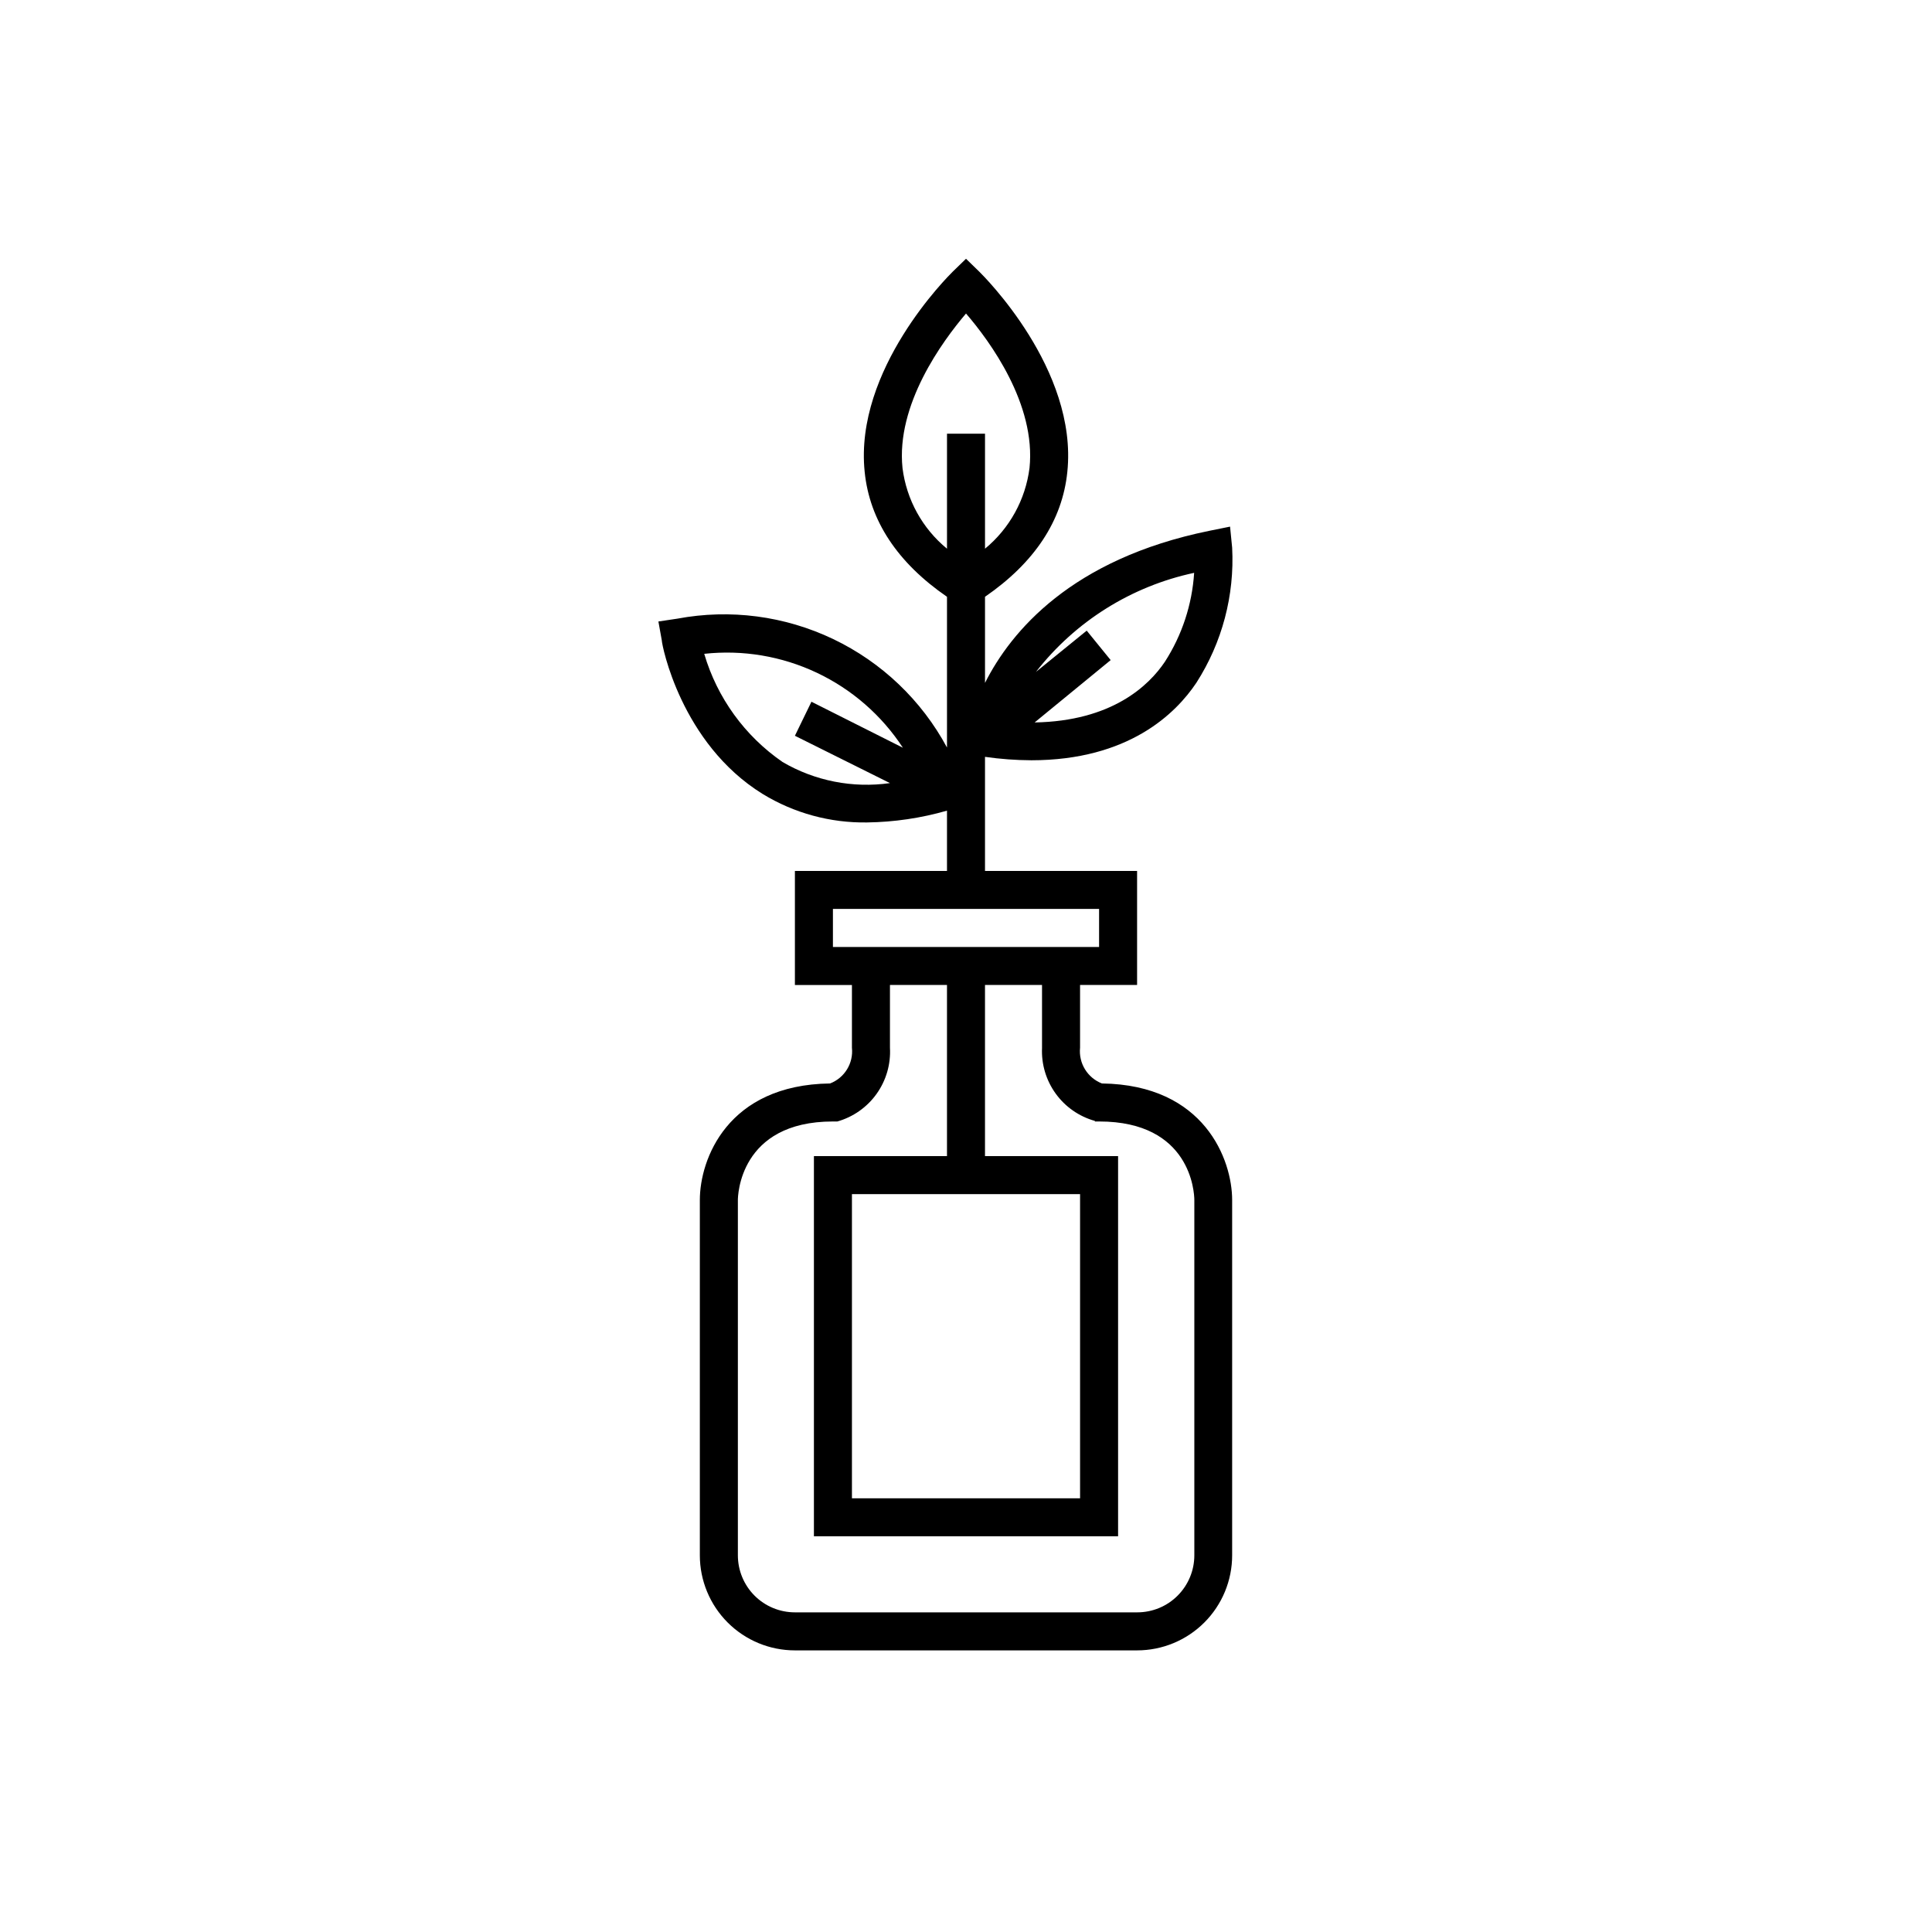
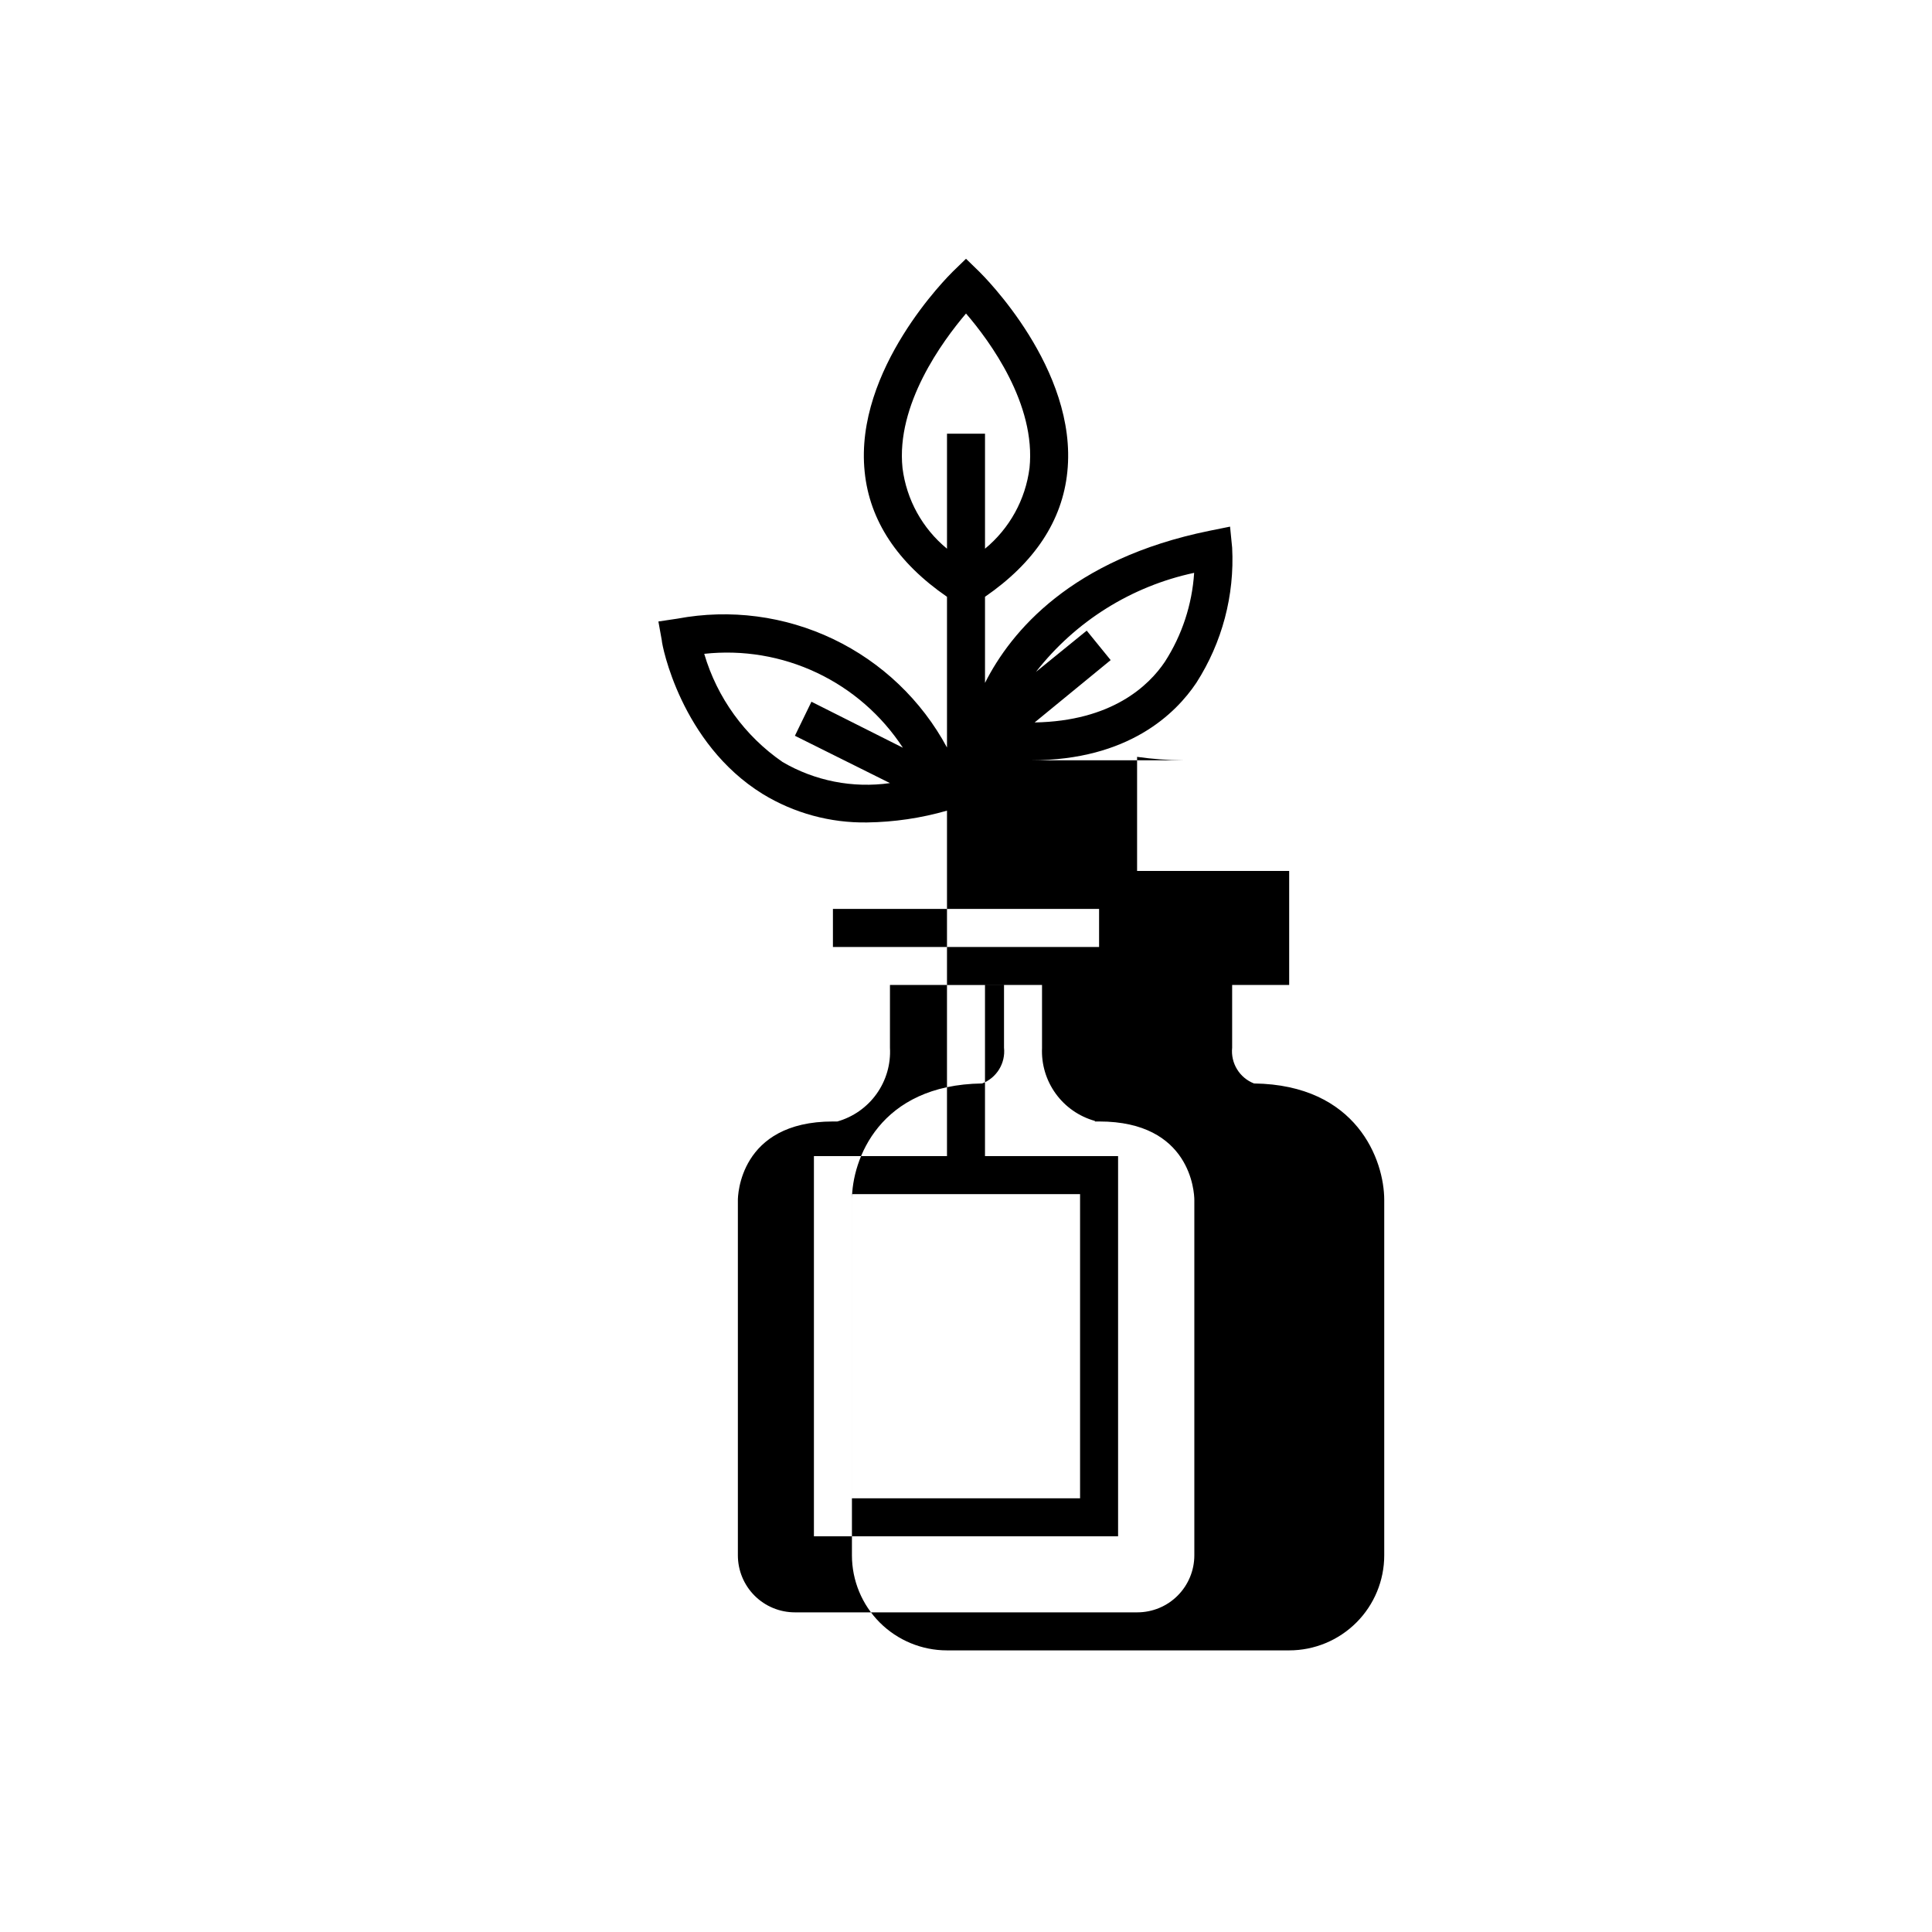
<svg xmlns="http://www.w3.org/2000/svg" fill="#000000" width="800px" height="800px" version="1.1" viewBox="144 144 512 512">
-   <path d="m417.28 345.48c25.797 0 38.34-12.395 43.781-20.555 6.82-10.641 10.133-23.148 9.473-35.77l-0.555-5.594-5.492 1.109c-36.578 7.457-52.598 26.703-59.449 40.305v-22.82c13.098-9.02 20.504-20.152 21.816-33.102 2.82-27.207-22.27-51.992-23.328-53.051l-3.523-3.426-3.527 3.426c-1.059 1.059-26.148 25.844-23.328 53.051 1.309 12.949 8.715 24.082 21.816 33.102v39.953-0.004c-6.746-12.531-17.305-22.598-30.145-28.738-12.844-6.141-27.305-8.039-41.297-5.418l-5.039 0.754 0.906 5.039c0 1.109 5.039 27.258 26.703 40.656 8.332 5.098 17.945 7.719 27.711 7.559 7.16-0.098 14.277-1.148 21.16-3.125v15.973h-40.305v30.23h15.113v16.625c0.434 4.102-1.941 7.988-5.793 9.469-27.258 0.352-34.512 20.152-34.512 30.883v94.164c0 6.68 2.656 13.09 7.379 17.812 4.723 4.723 11.133 7.379 17.812 7.379h90.684c6.684 0 13.09-2.656 17.812-7.379 4.727-4.723 7.379-11.133 7.379-17.812v-94.164c0-10.578-7.254-30.531-34.512-30.883-3.84-1.496-6.211-5.371-5.793-9.469v-16.629h15.113v-30.227h-40.305v-30.23c4.059 0.582 8.148 0.887 12.242 0.906zm16.879 95.723h1.16c24.184 0 25.191 18.691 25.191 20.809v94.164c0 4.008-1.594 7.852-4.43 10.688-2.832 2.836-6.68 4.426-10.688 4.426h-90.734c-4.008 0-7.856-1.59-10.688-4.426-2.836-2.836-4.426-6.68-4.426-10.688v-94.164c0-0.855 0.301-20.809 25.191-20.809h1.16l-0.004 0.004c4.203-1.188 7.875-3.769 10.414-7.324 2.535-3.551 3.785-7.863 3.543-12.223v-16.629h15.113v45.344h-35.266v100.76h80.609v-100.76h-35.27v-45.344h15.113v16.625l0.004 0.004c-0.207 4.34 1.066 8.621 3.609 12.145 2.543 3.523 6.211 6.082 10.395 7.25zm-3.93 19.25v80.609h-60.457v-80.609zm5.039-65.496h-70.535v-10.078h70.535zm25.191-99.148c-0.535 8.391-3.207 16.508-7.762 23.578-4.231 6.297-14.008 15.719-34.512 16.07l20.152-16.523-6.348-7.809-13.453 10.934 0.004-0.004c10.453-13.402 25.293-22.695 41.918-26.246zm-77.285-27.762c-1.762-16.828 10.578-33.605 16.828-40.961 6.297 7.305 18.59 24.031 16.828 40.961h-0.004c-1.066 8.363-5.281 16.004-11.789 21.363v-30.48h-10.074v30.48c-6.519-5.352-10.738-12.996-11.789-21.363zm-31.789 77.891c-10.004-6.894-17.332-17.016-20.758-28.668 10.215-1.117 20.543 0.617 29.836 5.012 9.293 4.391 17.188 11.273 22.812 19.875l-24.234-12.191-4.383 9.02 25.191 12.543c-9.848 1.402-19.883-0.57-28.465-5.59z" />
+   <path d="m417.28 345.48c25.797 0 38.34-12.395 43.781-20.555 6.82-10.641 10.133-23.148 9.473-35.77l-0.555-5.594-5.492 1.109c-36.578 7.457-52.598 26.703-59.449 40.305v-22.82c13.098-9.02 20.504-20.152 21.816-33.102 2.82-27.207-22.27-51.992-23.328-53.051l-3.523-3.426-3.527 3.426c-1.059 1.059-26.148 25.844-23.328 53.051 1.309 12.949 8.715 24.082 21.816 33.102v39.953-0.004c-6.746-12.531-17.305-22.598-30.145-28.738-12.844-6.141-27.305-8.039-41.297-5.418l-5.039 0.754 0.906 5.039c0 1.109 5.039 27.258 26.703 40.656 8.332 5.098 17.945 7.719 27.711 7.559 7.16-0.098 14.277-1.148 21.16-3.125v15.973v30.23h15.113v16.625c0.434 4.102-1.941 7.988-5.793 9.469-27.258 0.352-34.512 20.152-34.512 30.883v94.164c0 6.68 2.656 13.09 7.379 17.812 4.723 4.723 11.133 7.379 17.812 7.379h90.684c6.684 0 13.09-2.656 17.812-7.379 4.727-4.723 7.379-11.133 7.379-17.812v-94.164c0-10.578-7.254-30.531-34.512-30.883-3.84-1.496-6.211-5.371-5.793-9.469v-16.629h15.113v-30.227h-40.305v-30.23c4.059 0.582 8.148 0.887 12.242 0.906zm16.879 95.723h1.16c24.184 0 25.191 18.691 25.191 20.809v94.164c0 4.008-1.594 7.852-4.43 10.688-2.832 2.836-6.68 4.426-10.688 4.426h-90.734c-4.008 0-7.856-1.59-10.688-4.426-2.836-2.836-4.426-6.68-4.426-10.688v-94.164c0-0.855 0.301-20.809 25.191-20.809h1.16l-0.004 0.004c4.203-1.188 7.875-3.769 10.414-7.324 2.535-3.551 3.785-7.863 3.543-12.223v-16.629h15.113v45.344h-35.266v100.76h80.609v-100.76h-35.27v-45.344h15.113v16.625l0.004 0.004c-0.207 4.34 1.066 8.621 3.609 12.145 2.543 3.523 6.211 6.082 10.395 7.25zm-3.93 19.25v80.609h-60.457v-80.609zm5.039-65.496h-70.535v-10.078h70.535zm25.191-99.148c-0.535 8.391-3.207 16.508-7.762 23.578-4.231 6.297-14.008 15.719-34.512 16.07l20.152-16.523-6.348-7.809-13.453 10.934 0.004-0.004c10.453-13.402 25.293-22.695 41.918-26.246zm-77.285-27.762c-1.762-16.828 10.578-33.605 16.828-40.961 6.297 7.305 18.59 24.031 16.828 40.961h-0.004c-1.066 8.363-5.281 16.004-11.789 21.363v-30.48h-10.074v30.48c-6.519-5.352-10.738-12.996-11.789-21.363zm-31.789 77.891c-10.004-6.894-17.332-17.016-20.758-28.668 10.215-1.117 20.543 0.617 29.836 5.012 9.293 4.391 17.188 11.273 22.812 19.875l-24.234-12.191-4.383 9.02 25.191 12.543c-9.848 1.402-19.883-0.57-28.465-5.59z" />
</svg>